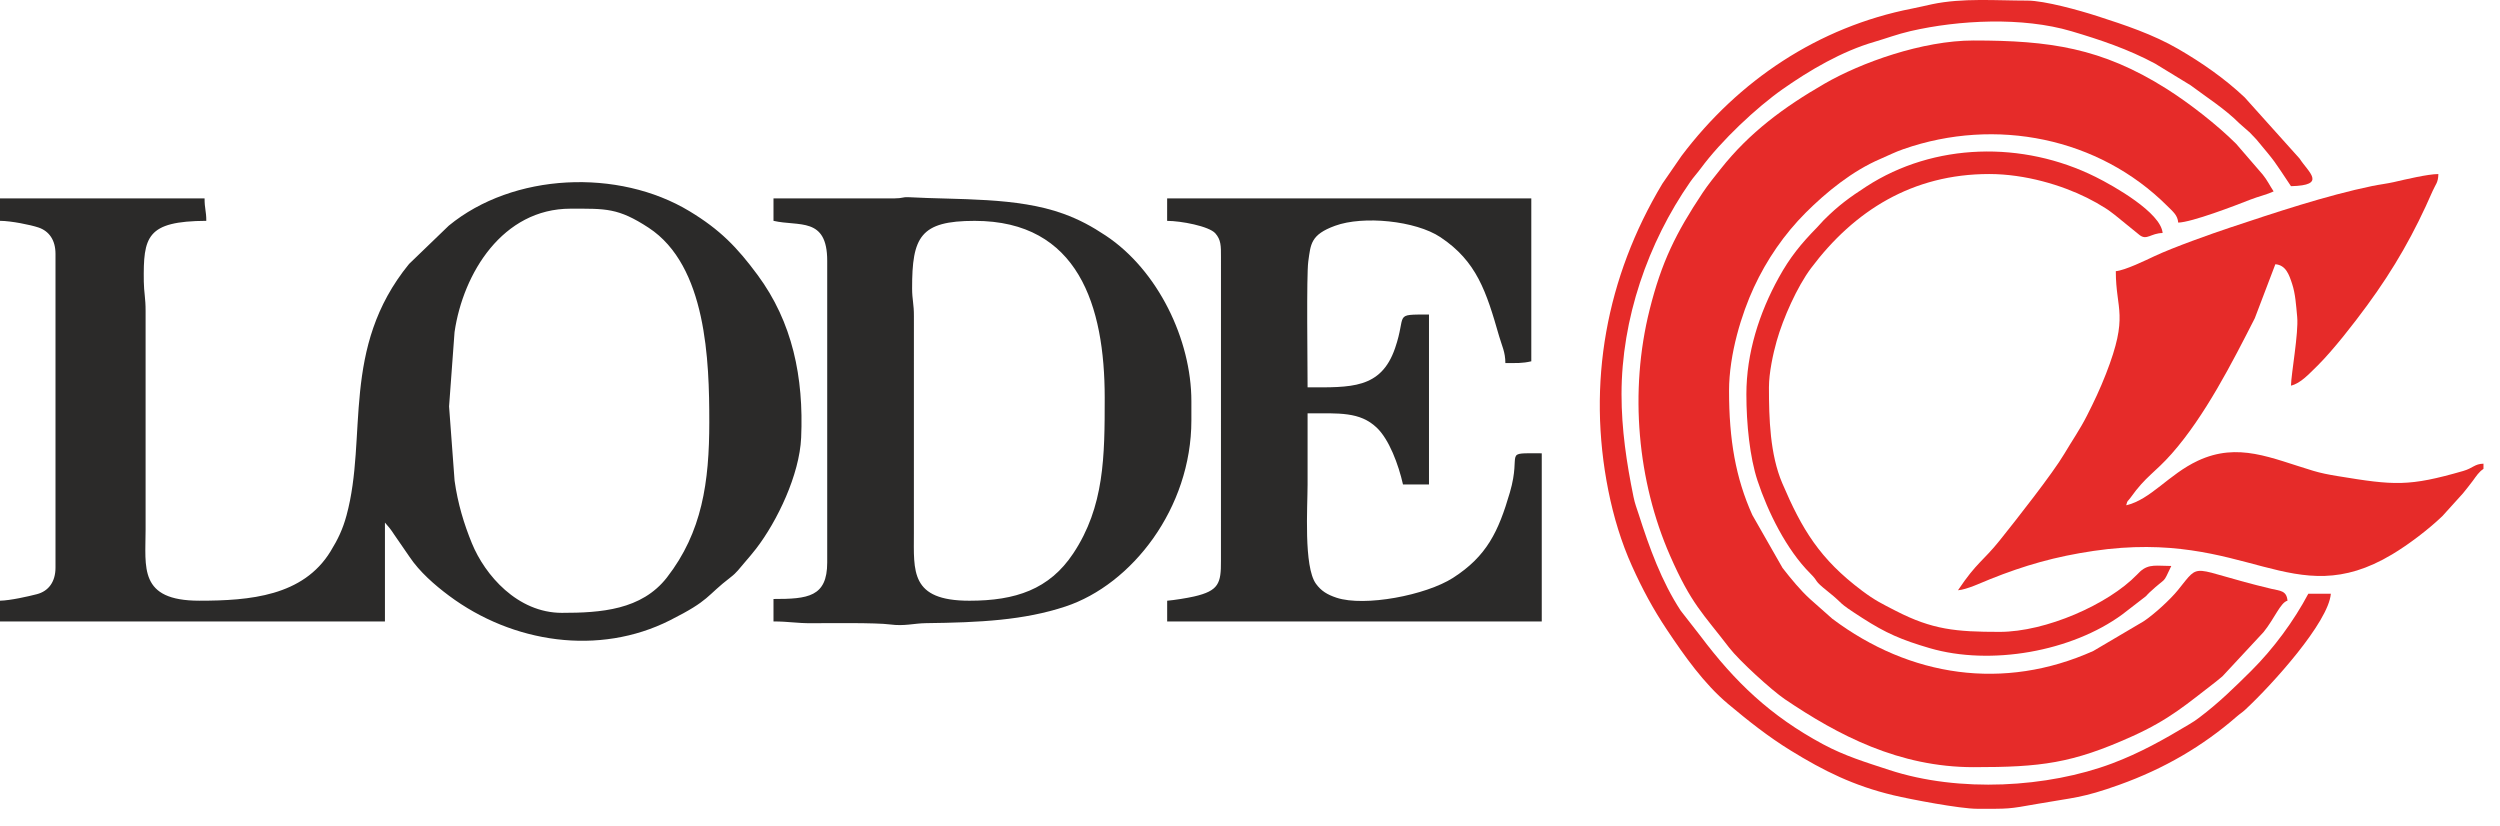
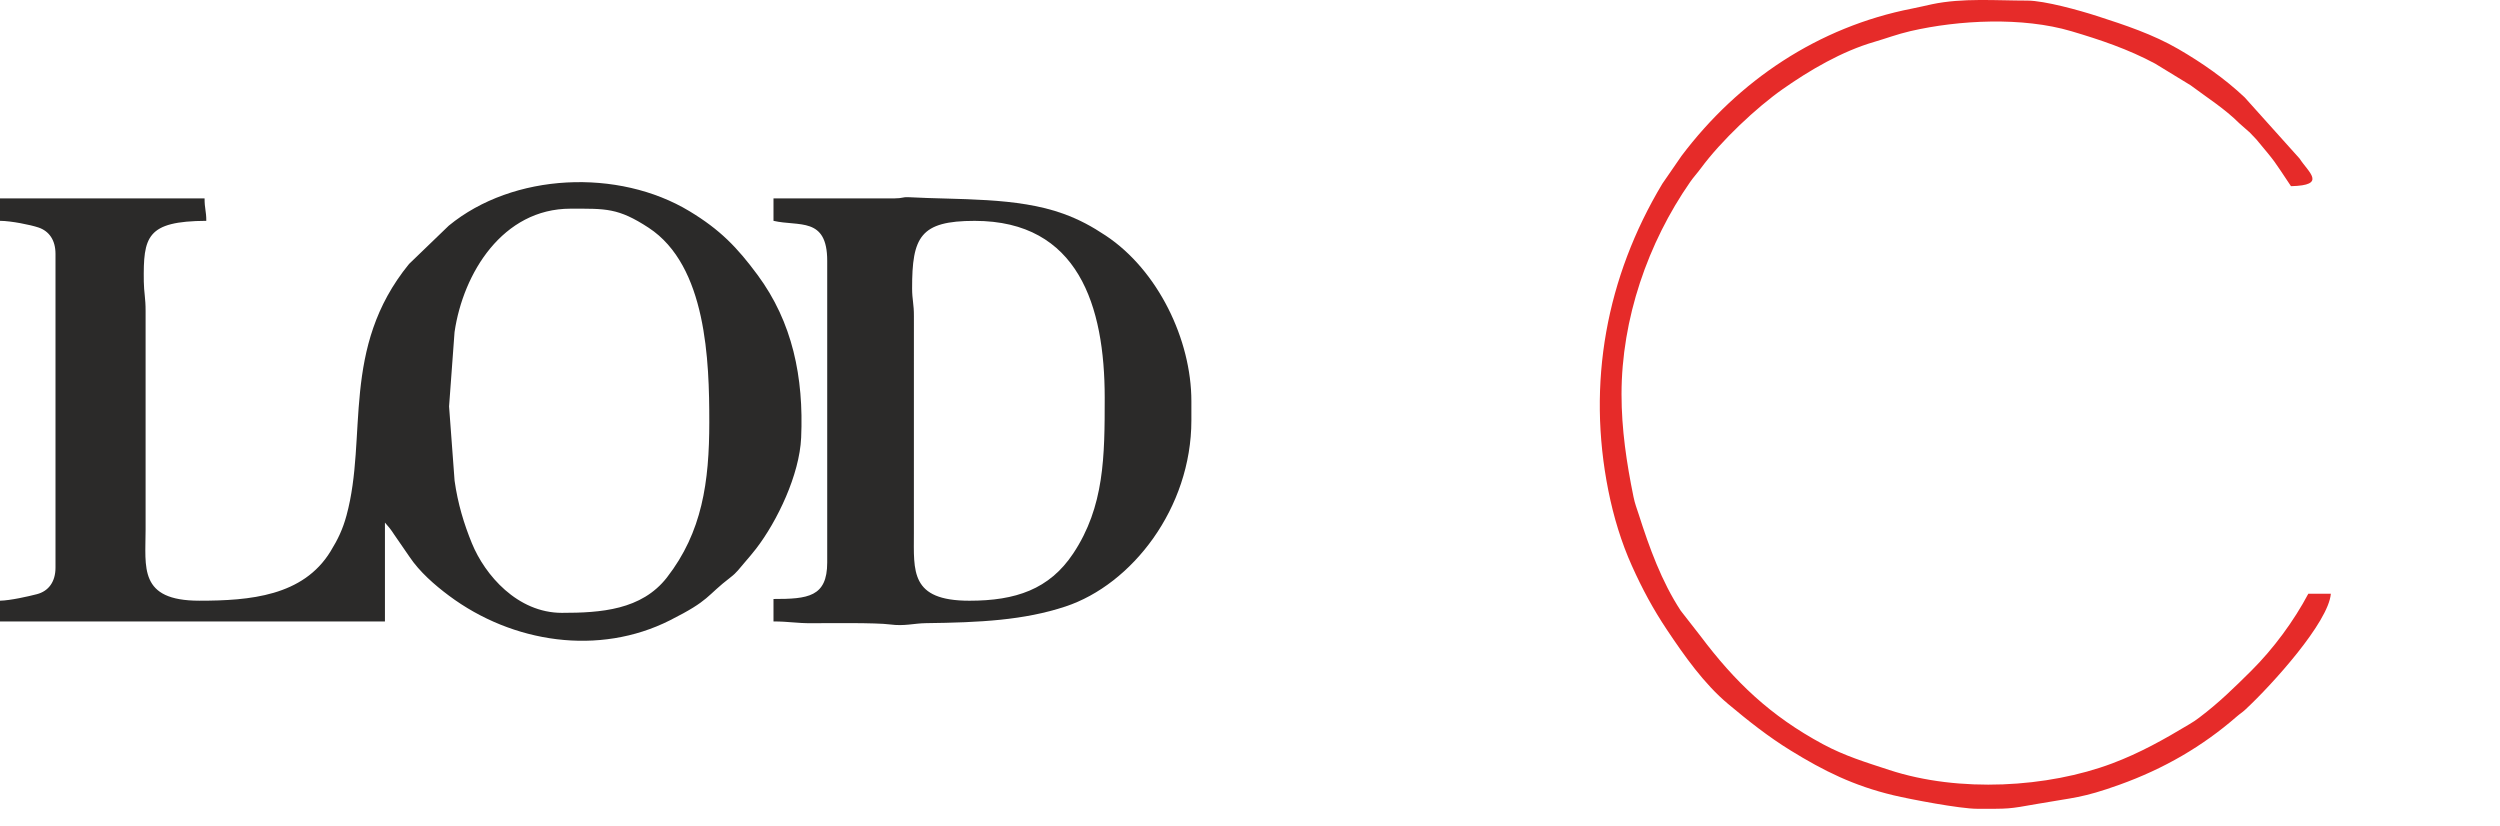
<svg xmlns="http://www.w3.org/2000/svg" width="121" height="40" viewBox="0 0 121 40" fill="none">
-   <path fill-rule="evenodd" clip-rule="evenodd" d="M83.686 18.916C83.686 17.124 84.305 15.167 84.889 13.907C85.511 12.565 86.359 11.332 87.4 10.291C88.38 9.312 89.646 8.274 91.012 7.691C91.416 7.519 91.684 7.372 92.131 7.216C96.594 5.661 101.577 6.659 104.892 9.965C105.179 10.252 105.396 10.414 105.426 10.774C106.075 10.759 108.169 9.958 108.927 9.658C109.3 9.511 109.721 9.418 110.043 9.263C109.858 8.986 109.736 8.72 109.515 8.449L108.231 6.962C107.31 6.042 105.957 4.989 104.855 4.294C101.715 2.312 99.192 1.96 95.522 1.96C93.041 1.96 90.07 3.031 88.299 4.055C86.354 5.179 84.684 6.402 83.277 8.182C82.971 8.57 82.69 8.908 82.409 9.329C81.107 11.285 80.417 12.692 79.842 14.988C78.849 18.948 79.257 23.305 80.83 26.892C81.863 29.248 82.416 29.68 83.686 31.339C84.171 31.972 85.753 33.413 86.387 33.842C88.981 35.596 91.919 37.131 95.522 37.131C98.781 37.131 100.283 36.951 103.184 35.644C105.013 34.82 105.812 34.098 107.25 32.994L107.526 32.767C107.539 32.755 107.558 32.74 107.572 32.728L109.553 30.597C110.096 29.925 110.371 29.164 110.715 29.073C110.674 28.579 110.352 28.598 109.943 28.501C105.909 27.541 106.566 27.131 105.415 28.557C105.041 29.021 104.233 29.757 103.744 30.076L101.315 31.508C96.98 33.449 92.442 32.766 88.685 29.949L87.617 29.003C87.127 28.559 86.682 28.008 86.276 27.49L84.812 24.925C84.007 23.134 83.686 21.293 83.686 18.916Z" fill="#E62B29" />
  <path fill-rule="evenodd" clip-rule="evenodd" d="M27.614 10.1C29.32 10.1 29.912 10.053 31.394 11.023C34.206 12.865 34.33 17.482 34.33 20.427C34.33 23.337 33.983 25.757 32.281 27.948C31.054 29.527 29.074 29.662 27.195 29.662C25.044 29.662 23.467 27.831 22.839 26.293C22.459 25.364 22.158 24.381 22.002 23.267L21.735 19.672L22 16.073C22.417 13.215 24.334 10.1 27.614 10.1ZM0 10.688C0.54 10.692 1.466 10.879 1.86 11.01C2.381 11.185 2.686 11.626 2.686 12.285V27.478C2.686 28.15 2.356 28.612 1.783 28.759C1.372 28.865 0.506 29.063 0 29.074V30.078H18.631V25.293L18.864 25.568C18.954 25.683 18.992 25.743 19.072 25.864L19.825 26.957C20.304 27.672 21.04 28.317 21.729 28.83C24.811 31.13 28.992 31.754 32.426 30.023C34.403 29.026 34.143 28.873 35.371 27.932C35.663 27.709 35.794 27.508 36.025 27.243C36.215 27.025 36.432 26.767 36.596 26.555C37.619 25.225 38.697 22.976 38.776 21.182C38.904 18.26 38.358 15.593 36.665 13.306C35.678 11.972 34.857 11.12 33.371 10.222C29.935 8.146 24.841 8.359 21.72 10.923L19.797 12.777C16.475 16.854 17.807 21.133 16.772 24.945C16.592 25.607 16.362 26.095 15.997 26.688C14.671 28.849 12.102 29.074 9.651 29.074C6.697 29.074 7.047 27.459 7.047 25.631L7.047 15.054C7.05 14.444 6.966 14.142 6.96 13.631C6.933 11.451 7.089 10.705 9.985 10.688C9.985 10.211 9.901 10.11 9.901 9.601H0V10.688Z" fill="#2B2A29" />
-   <path fill-rule="evenodd" clip-rule="evenodd" d="M120.2 22.694V22.442C119.766 22.452 119.696 22.659 119.213 22.797C116.582 23.554 115.897 23.497 113.136 23.042C112.69 22.969 112.33 22.898 111.964 22.788C109.913 22.174 108.333 21.387 106.376 22.3C104.967 22.959 104.097 24.18 102.908 24.456C102.984 24.172 102.957 24.314 103.122 24.082C103.861 23.043 104.291 22.887 105.111 21.959C106.714 20.145 108.044 17.54 109.132 15.403L110.127 12.789C110.639 12.831 110.794 13.298 110.939 13.74C111.098 14.224 111.129 14.756 111.184 15.343C111.256 16.116 110.896 18.076 110.883 18.665C111.359 18.554 111.776 18.075 112.133 17.733C112.146 17.721 112.164 17.704 112.176 17.691C112.942 16.926 113.924 15.662 114.563 14.79C115.887 12.985 116.847 11.294 117.742 9.239C117.882 8.918 118.008 8.848 118.017 8.424C117.507 8.424 116.407 8.689 115.883 8.808C115.5 8.895 115.161 8.931 114.818 9.002C112.598 9.461 110.11 10.291 107.934 11.015C107.019 11.32 105.18 11.974 104.279 12.397C103.866 12.591 102.851 13.087 102.405 13.125C102.405 15.027 103.048 15.236 101.926 18.102C101.638 18.839 101.353 19.439 101.007 20.121C100.667 20.79 100.287 21.332 99.913 21.965C99.359 22.904 97.588 25.155 96.793 26.148C95.97 27.176 95.68 27.204 94.766 28.569C95.206 28.533 95.907 28.197 96.325 28.03C97.988 27.365 99.474 26.937 101.338 26.663C108.781 25.57 110.939 29.728 115.778 26.833C116.581 26.353 117.536 25.626 118.208 24.983L119.205 23.881C119.38 23.665 119.52 23.491 119.685 23.27C119.853 23.042 119.971 22.847 120.2 22.694Z" fill="#E62B29" />
  <path fill-rule="evenodd" clip-rule="evenodd" d="M46.92 29.075C44.041 29.075 44.232 27.642 44.232 25.799L44.233 15.306C44.237 14.717 44.147 14.507 44.146 13.966C44.142 11.464 44.539 10.69 47.172 10.69C52.199 10.69 53.468 14.815 53.468 19.252C53.468 22.09 53.455 24.518 51.942 26.791C50.786 28.528 49.15 29.075 46.92 29.075ZM37.437 10.688C38.662 10.975 40.037 10.476 40.037 12.62V27.226C40.037 28.899 39.092 28.991 37.437 28.991V30.078C38.172 30.078 38.549 30.167 39.282 30.164C40.125 30.161 42.407 30.133 43.083 30.224C43.782 30.317 44.228 30.168 44.819 30.161C47.425 30.129 49.553 30.022 51.568 29.355C54.782 28.291 57.663 24.601 57.663 20.343V19.42C57.663 16.436 56.042 13.075 53.513 11.4C52.855 10.964 52.249 10.629 51.463 10.344C49.212 9.529 46.369 9.678 43.964 9.544C43.691 9.529 43.683 9.601 43.311 9.601H37.437V10.688Z" fill="#2B2A29" />
-   <path fill-rule="evenodd" clip-rule="evenodd" d="M56.489 10.69C57.152 10.69 58.516 10.945 58.823 11.294C59.093 11.601 59.099 11.89 59.095 12.451L59.094 27.143C59.101 28.23 58.991 28.594 57.796 28.869C57.438 28.951 56.825 29.047 56.491 29.075L56.491 30.078H74.621L74.621 21.94C72.68 21.94 73.67 21.808 73.078 23.835C72.526 25.725 71.965 26.916 70.326 27.968C69.009 28.813 66.045 29.376 64.691 28.931C64.236 28.781 63.939 28.597 63.69 28.252C63.093 27.422 63.287 24.531 63.287 23.449C63.287 22.301 63.287 21.153 63.287 20.005C64.823 20.005 65.812 19.922 66.63 20.695C67.236 21.266 67.688 22.488 67.905 23.449L69.163 23.447V15.224C67.406 15.224 68.099 15.173 67.521 16.852C66.838 18.839 65.362 18.748 63.287 18.748C63.287 17.701 63.229 13.309 63.321 12.654C63.439 11.814 63.43 11.361 64.618 10.927C65.976 10.43 68.512 10.678 69.717 11.48C71.473 12.649 71.936 14.103 72.559 16.277C72.688 16.727 72.86 17.038 72.86 17.571C73.403 17.571 73.675 17.59 74.115 17.487V9.601H56.49L56.489 10.69Z" fill="#2B2A29" />
  <path fill-rule="evenodd" clip-rule="evenodd" d="M78.482 19.084C78.482 15.433 79.756 11.753 81.804 8.808C81.984 8.55 82.128 8.406 82.319 8.148C83.307 6.808 85.005 5.211 86.288 4.31C87.586 3.398 89.151 2.48 90.719 2.026C91.269 1.866 91.833 1.652 92.466 1.506C94.814 0.965 97.888 0.811 100.252 1.51C101.651 1.924 103.013 2.383 104.308 3.079L106.027 4.129C106.825 4.726 107.676 5.261 108.385 5.969L108.831 6.362C108.845 6.373 108.864 6.389 108.877 6.4L109.205 6.744C110.196 7.931 109.991 7.679 110.883 9.011C112.645 8.972 111.728 8.342 111.298 7.672L108.638 4.709C107.677 3.803 106.574 3.036 105.433 2.374C104.203 1.661 102.857 1.215 101.492 0.774C100.666 0.507 98.956 0.029 98.124 0.029C96.605 0.029 94.993 -0.106 93.514 0.204C93.193 0.272 92.923 0.341 92.549 0.414C88.011 1.301 84.138 3.893 81.384 7.548L80.459 8.89C77.739 13.422 76.804 18.542 77.845 23.75C78.098 25.013 78.47 26.246 78.987 27.393C79.493 28.519 80.018 29.489 80.681 30.483C81.516 31.734 82.478 33.099 83.64 34.071C84.618 34.89 85.585 35.658 86.673 36.327C88.268 37.309 89.713 38.031 91.643 38.491C92.458 38.686 94.866 39.145 95.69 39.145C97.258 39.145 97.143 39.169 98.637 38.903C100.347 38.599 100.76 38.636 102.583 37.981C104.732 37.209 106.599 36.127 108.262 34.678C108.44 34.523 108.501 34.505 108.679 34.34C109.988 33.123 112.698 30.118 112.813 28.737H111.722C111.027 30.051 110.035 31.397 108.974 32.453C108.135 33.287 107.39 34.017 106.458 34.721C106.263 34.869 106.175 34.927 105.956 35.058C104.737 35.79 103.568 36.447 102.225 36.951C99.116 38.119 94.83 38.378 91.44 37.267C90.299 36.893 89.283 36.585 88.236 36.022C85.673 34.644 83.969 32.998 82.306 30.788L81.35 29.562C80.42 28.145 79.827 26.502 79.311 24.886C79.22 24.599 79.132 24.396 79.061 24.045C78.726 22.406 78.482 20.778 78.482 19.084Z" fill="#E62B29" />
-   <path fill-rule="evenodd" clip-rule="evenodd" d="M84.525 19.083C84.525 20.529 84.693 22.136 85.059 23.25C85.567 24.791 86.472 26.61 87.612 27.749C88.085 28.222 87.709 28.021 88.483 28.64C89.351 29.334 88.802 29.053 90.145 29.916C91.269 30.639 92.024 30.968 93.393 31.369C96.343 32.233 100.273 31.538 102.728 29.732L103.865 28.854C103.955 28.765 103.911 28.792 104.029 28.682C104.925 27.849 104.638 28.338 105.091 27.393C104.396 27.393 104.011 27.279 103.59 27.655L103.421 27.823C102.036 29.25 99.024 30.583 96.781 30.583C94.661 30.583 93.526 30.476 91.755 29.565C91.079 29.217 90.749 29.061 90.125 28.593C88.077 27.059 87.215 25.62 86.263 23.39C85.669 21.999 85.617 20.265 85.617 18.747C85.617 18.043 85.819 17.116 85.988 16.517C86.303 15.399 86.985 13.872 87.654 12.979C89.739 10.199 92.563 8.423 96.277 8.423C98.035 8.423 99.804 8.971 101.006 9.57C101.357 9.745 101.601 9.885 101.918 10.085C102.111 10.206 102.175 10.271 102.356 10.402L103.565 11.384C103.913 11.64 104.094 11.29 104.671 11.277C104.589 10.287 102.299 8.997 101.426 8.562C97.901 6.808 93.608 6.904 90.333 9.026C89.517 9.555 88.976 9.948 88.269 10.655L87.947 11.005C87.168 11.801 86.637 12.448 86.094 13.433C85.144 15.151 84.525 17.093 84.525 19.083Z" fill="#E62B29" />
</svg>